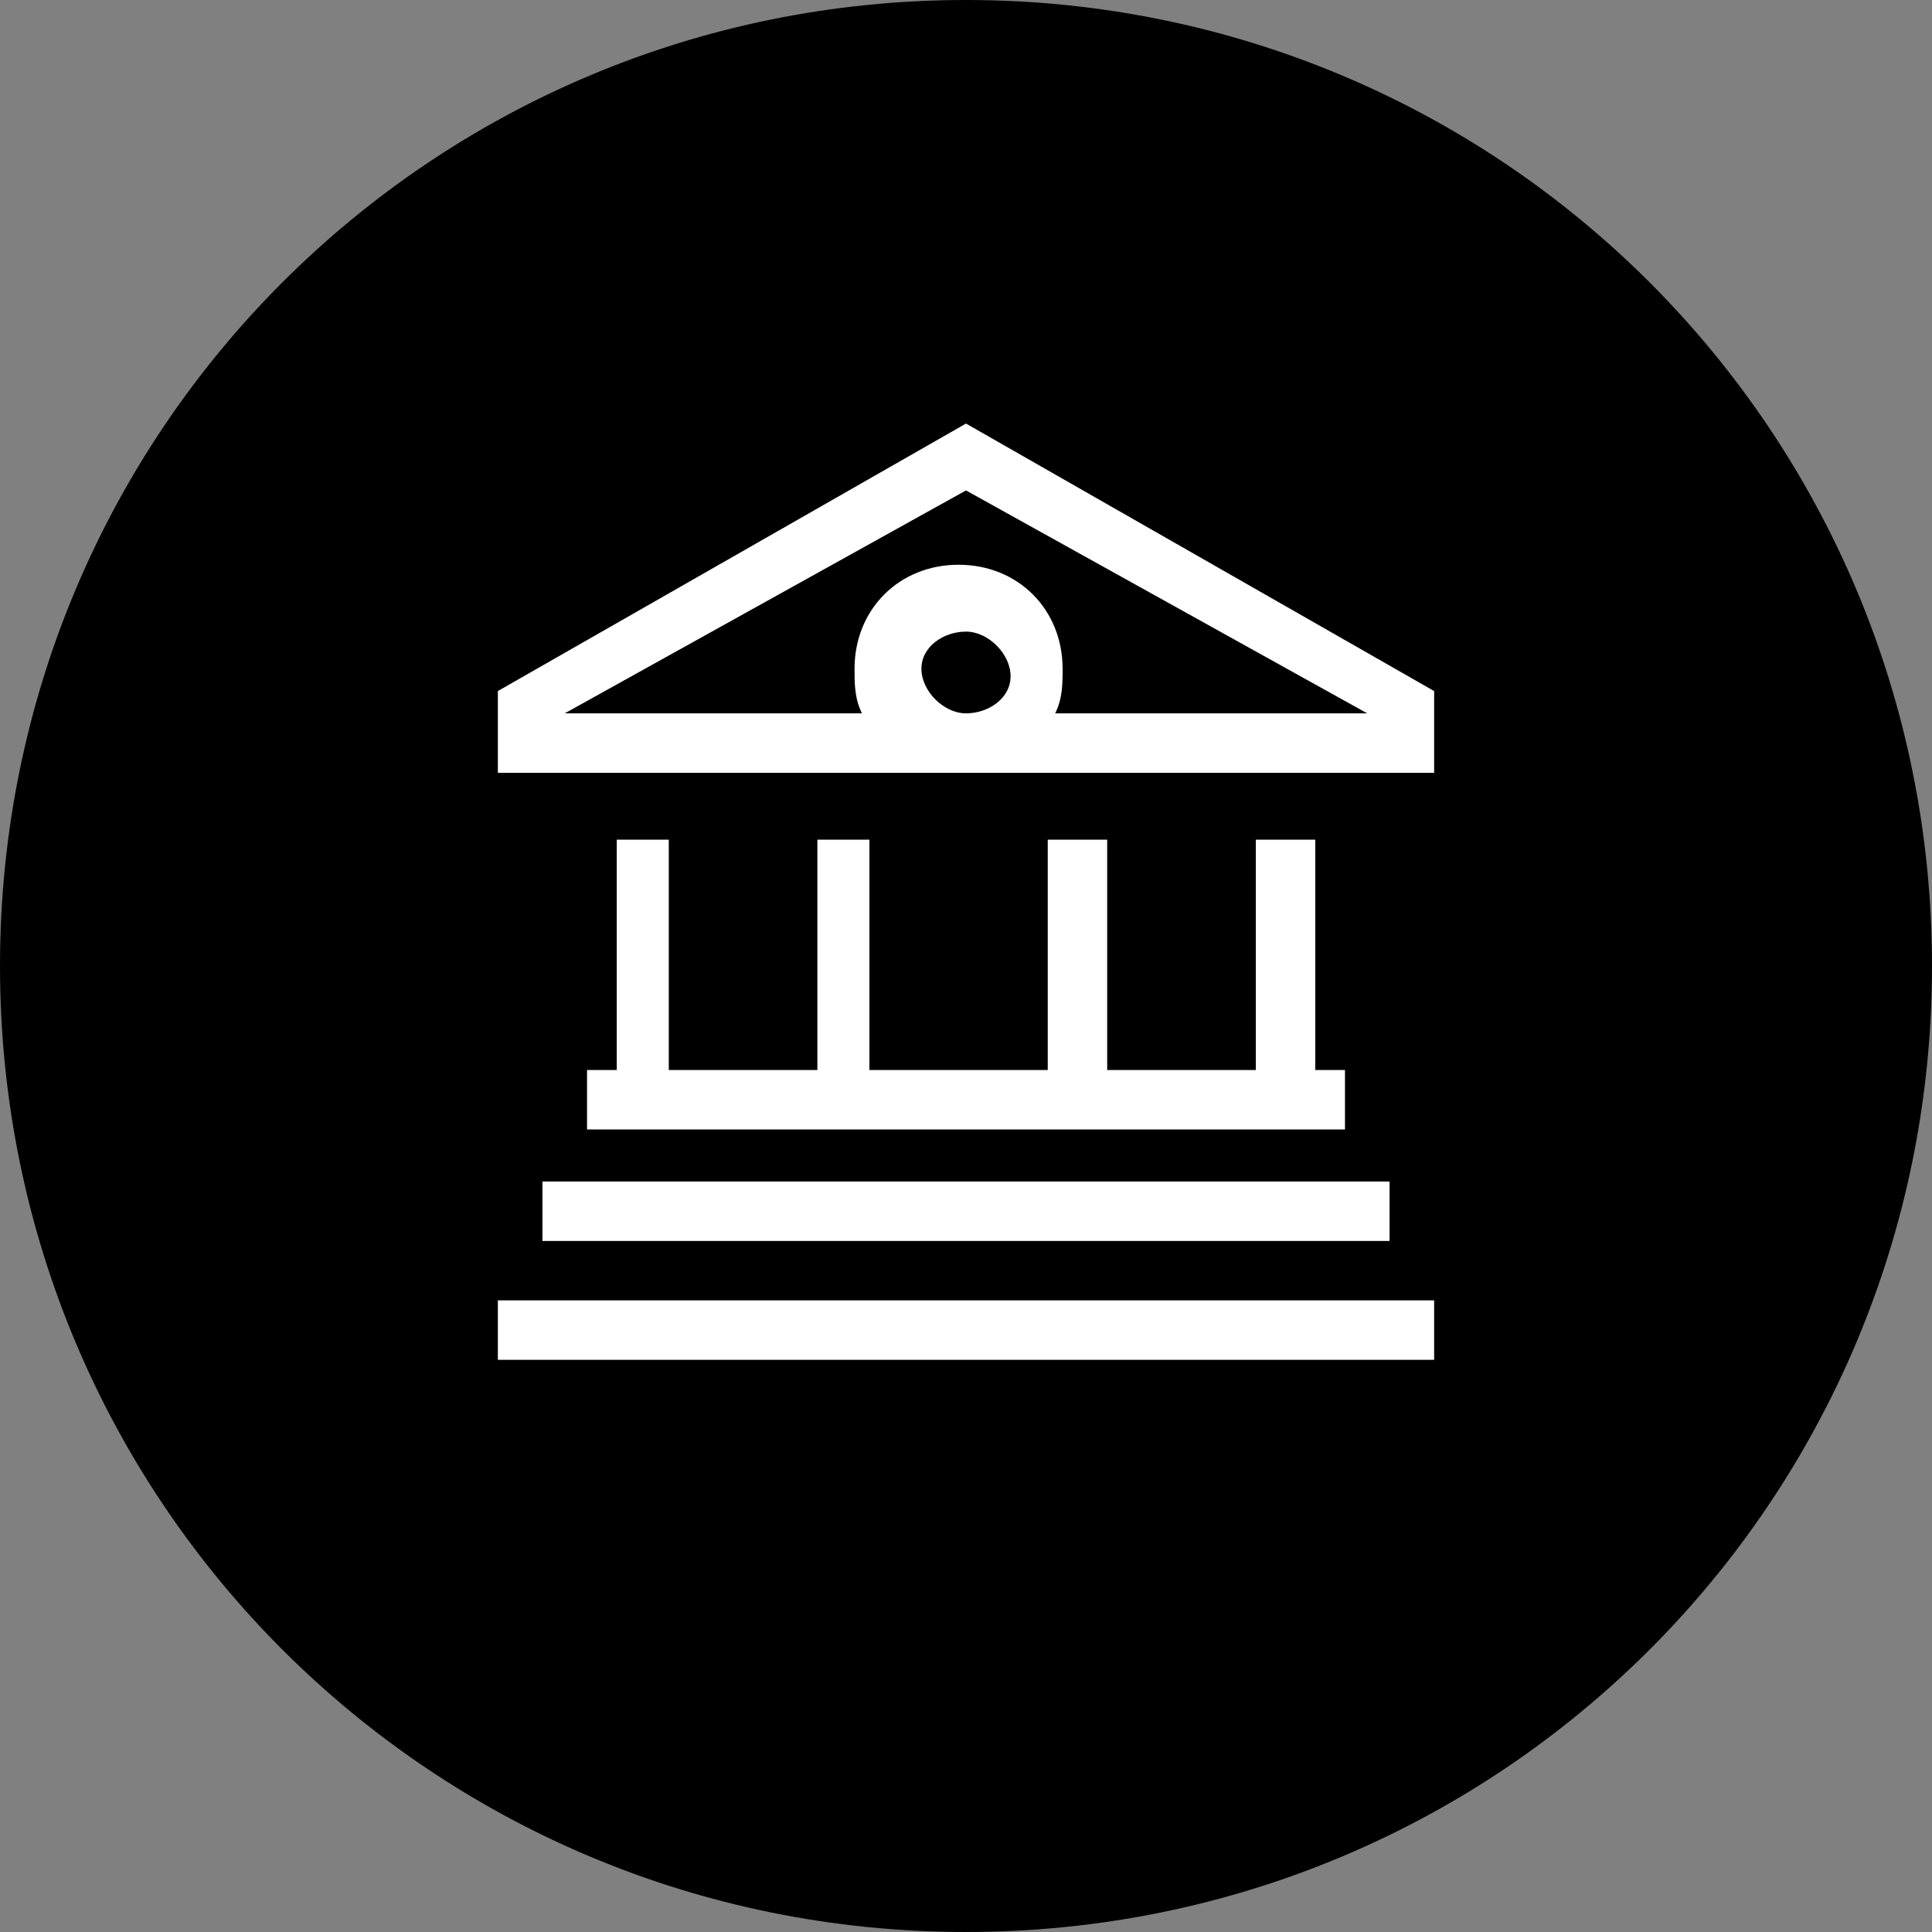
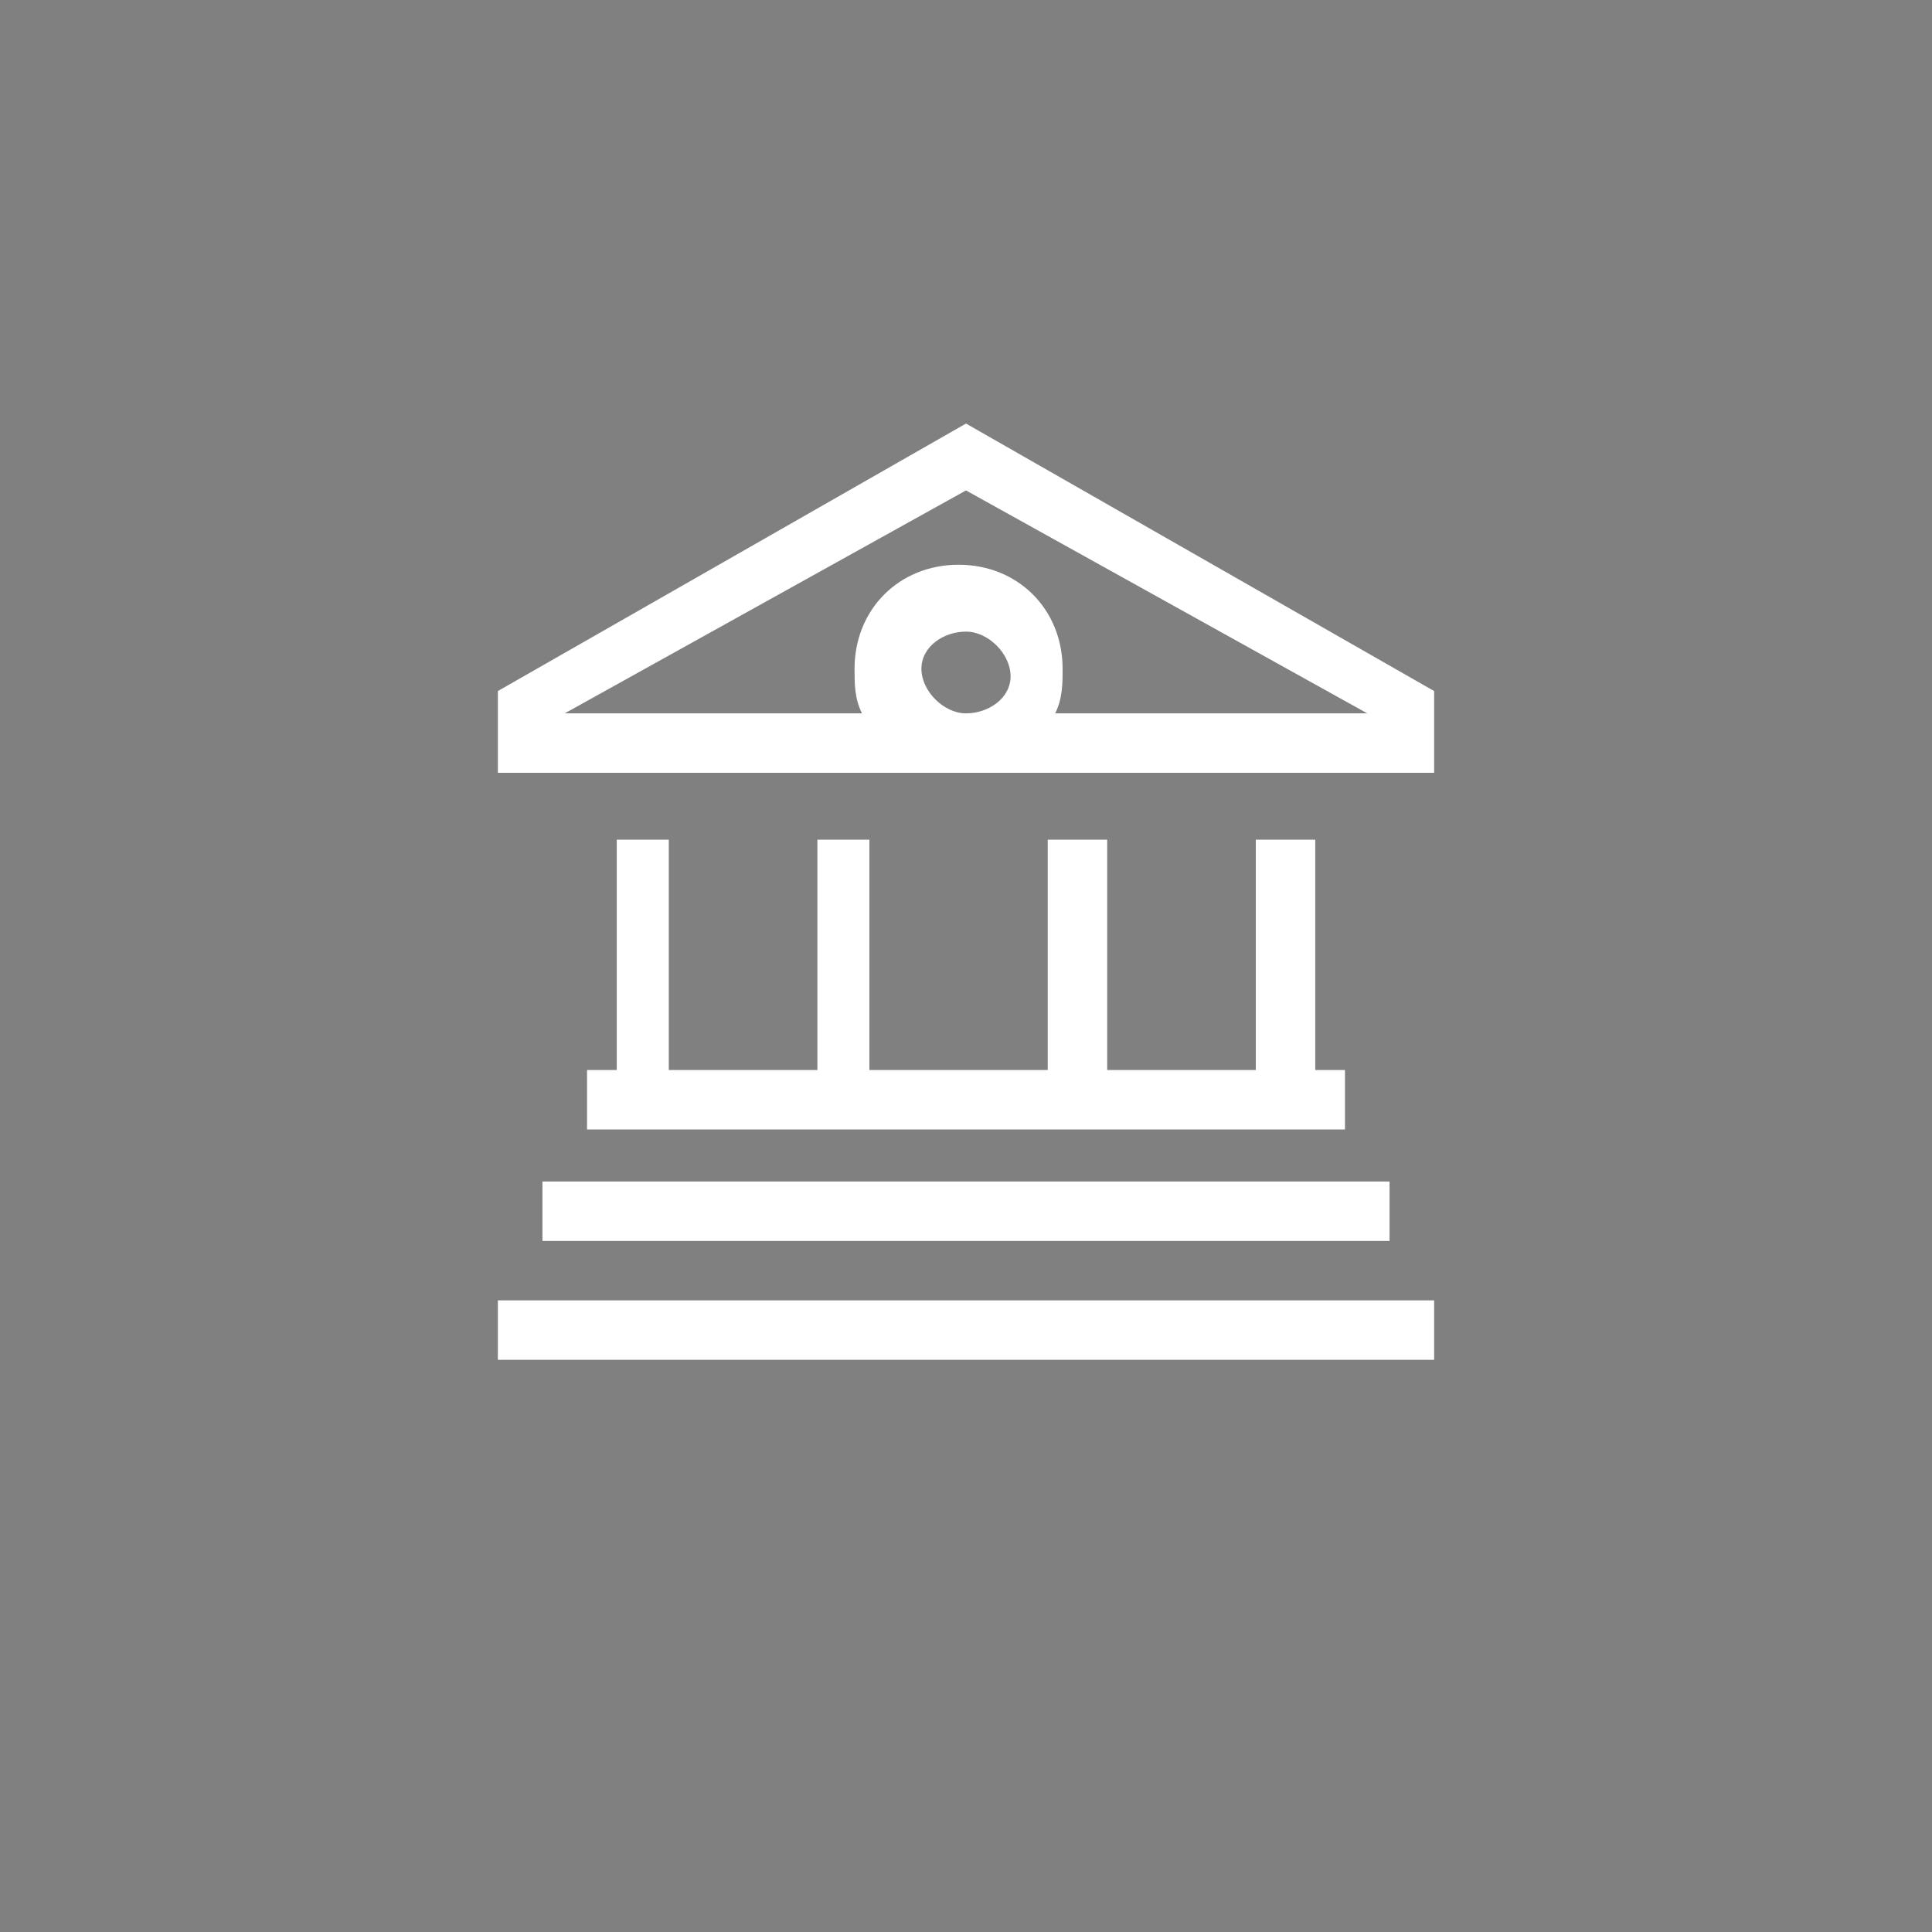
<svg xmlns="http://www.w3.org/2000/svg" version="1.1" id="Layer_1" x="0px" y="0px" viewBox="0 0 26 26" style="enable-background:new 0 0 26 26;" xml:space="preserve">
  <rect x="0" y="0" width="26" height="26" fill="#808080" stroke="none" />
  <style type="text/css">
	.st0{fill:#FFFFFF;}
</style>
-   <path id="Rectangle_26" d="M13,0L13,0c7.2,0,13,5.8,13,13l0,0c0,7.2-5.8,13-13,13l0,0C5.8,26,0,20.2,0,13l0,0C0,5.8,5.8,0,13,0z" />
  <path class="st0" d="M6.7,10.4h0.8H13h5.5h0.8V9.6V9.3L13,5.7L6.7,9.3v0.4V10.4z M14.2,9.6c0.1-0.2,0.1-0.4,0.1-0.6  c0-0.8-0.6-1.4-1.4-1.4S11.5,8.2,11.5,9c0,0.2,0,0.4,0.1,0.6h-4l5.4-3l5.4,3H14.2z M13,8.5c0.3,0,0.6,0.3,0.6,0.6S13.3,9.6,13,9.6  S12.4,9.3,12.4,9S12.7,8.5,13,8.5z M8.3,14.4H7.9v0.8h0.4h9.4h0.4v-0.8h-0.4v-3.1h-0.8v3.1h-2v-3.1h-0.8v3.1h-2.4v-3.1H11v3.1H9  v-3.1H8.3V14.4z M18.7,16.7v-0.8h-0.4H7.7H7.3v0.8h0.4h10.6H18.7z M7.1,17.5H6.7v0.8h0.4h11.8h0.4v-0.8h-0.4H7.1z" />
</svg>